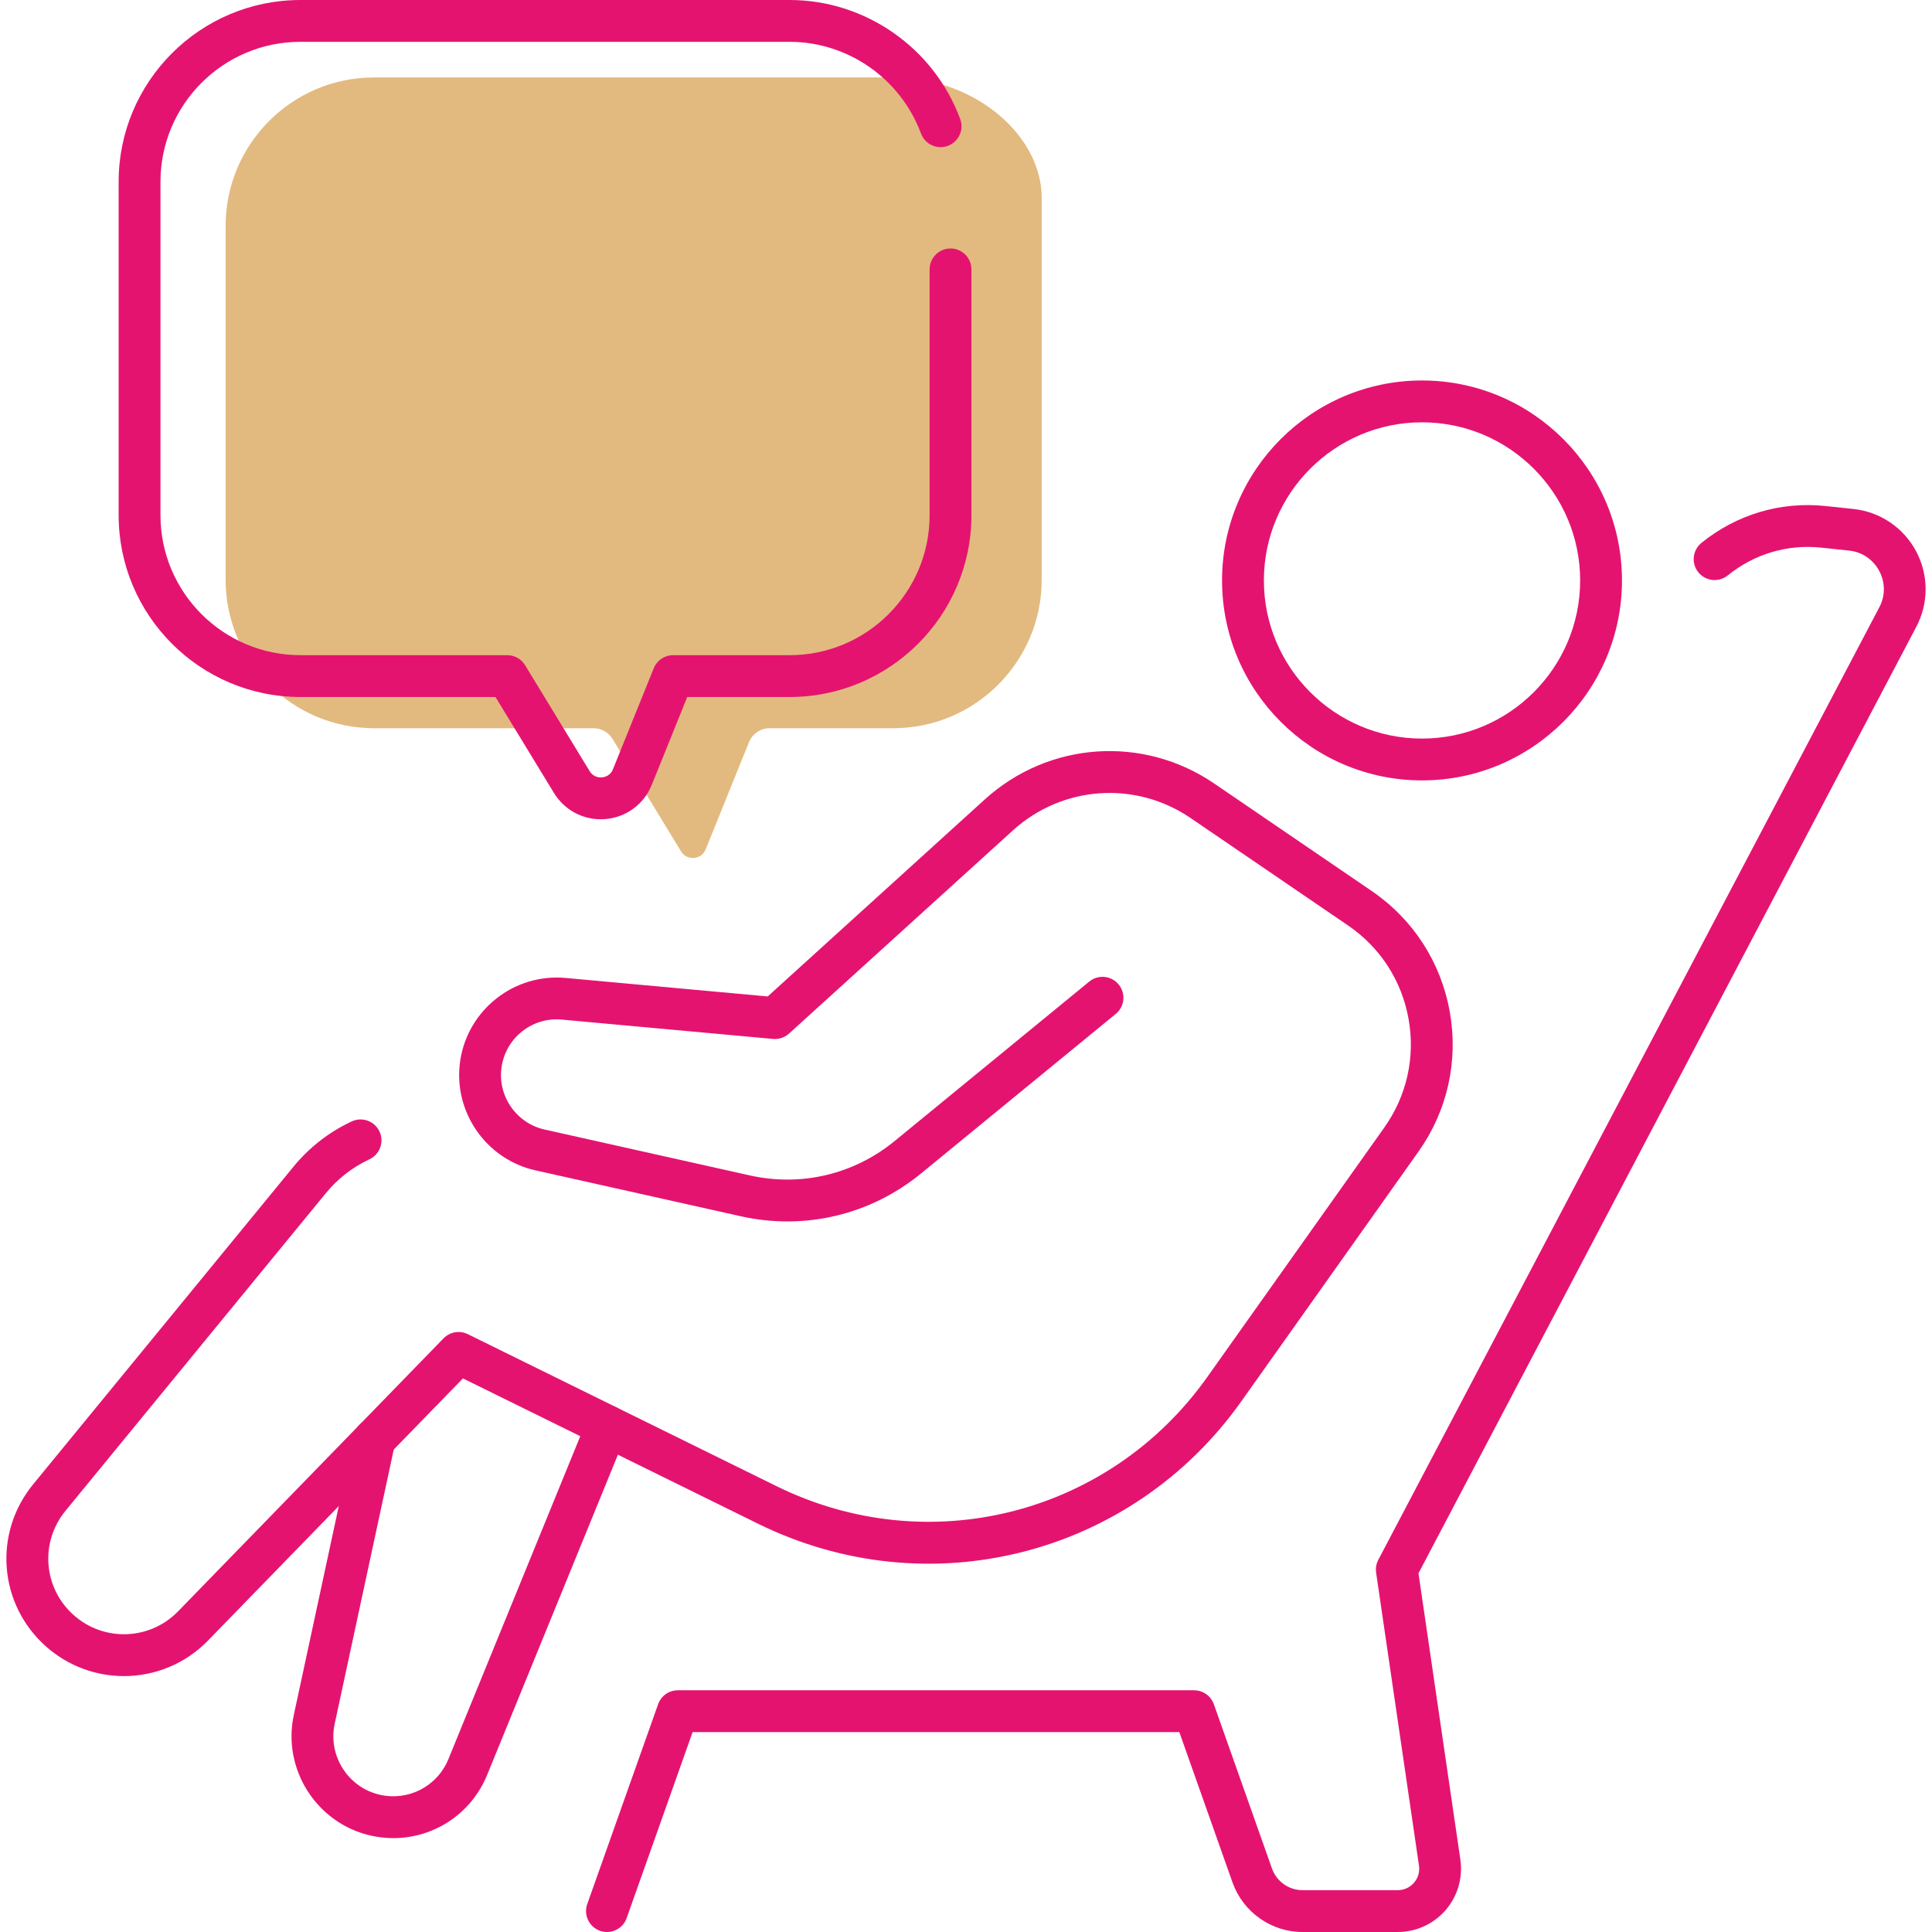
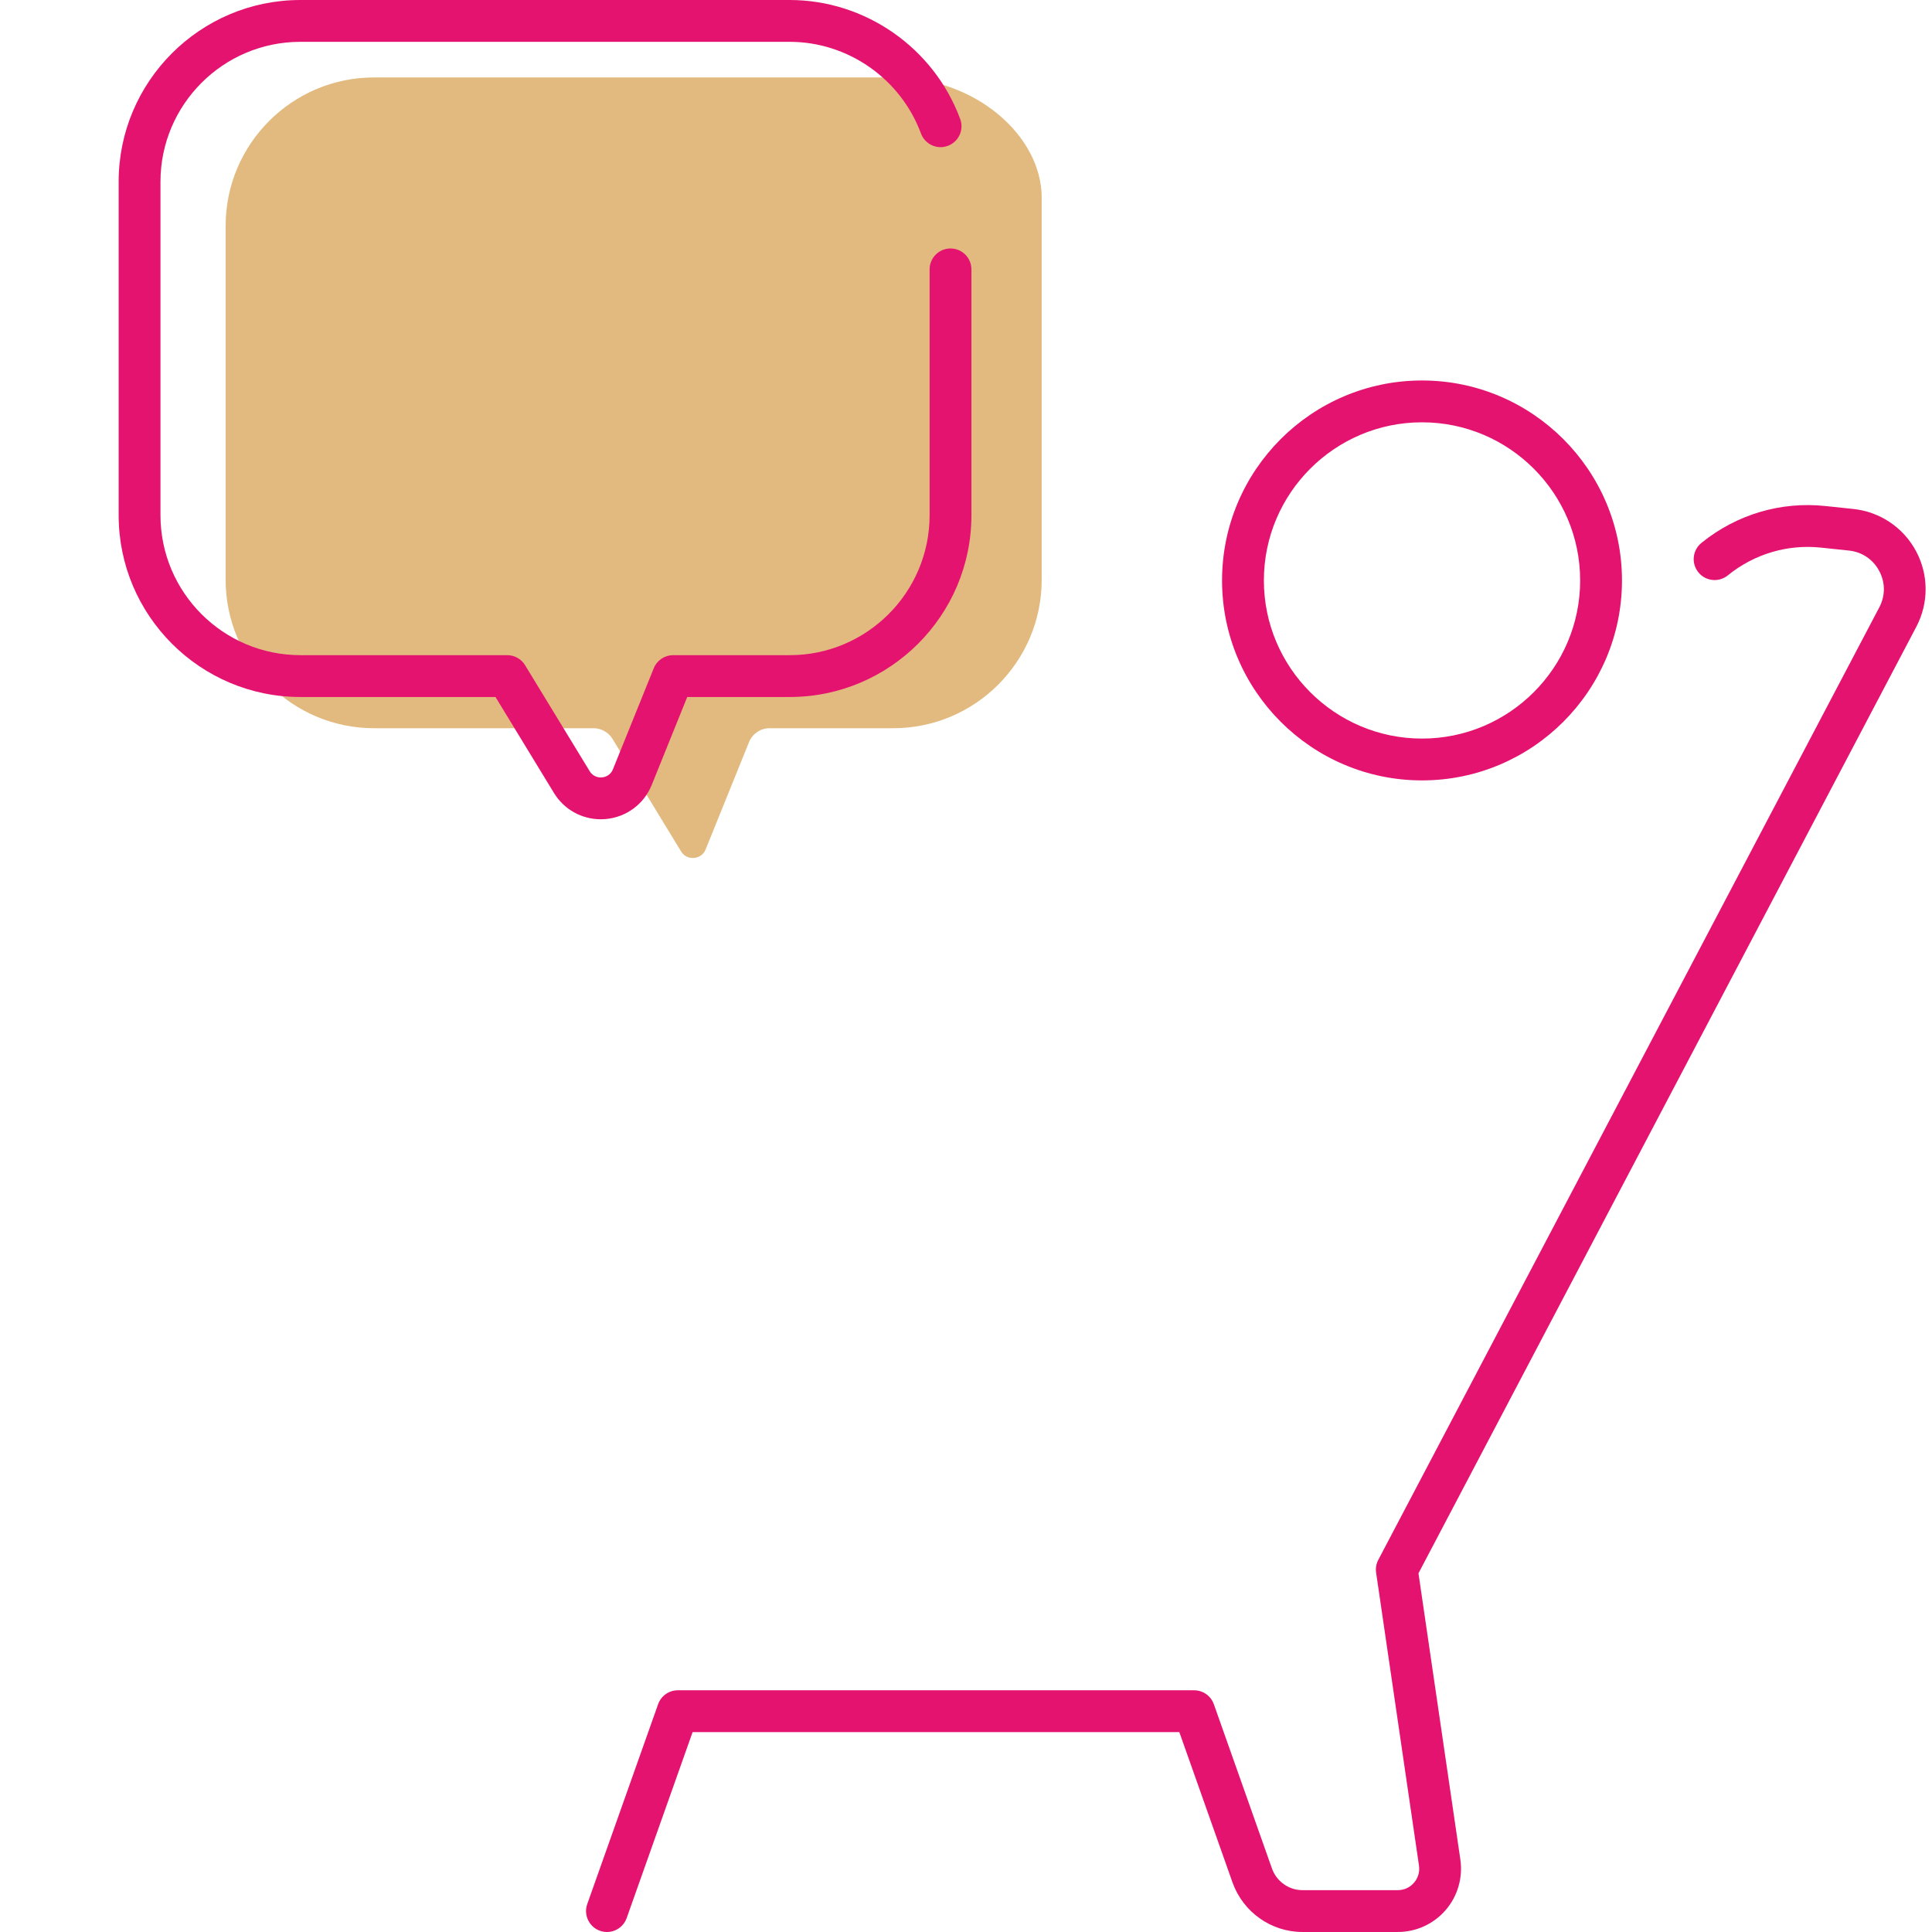
<svg xmlns="http://www.w3.org/2000/svg" width="280" height="280" viewBox="0 0 280 280" fill="none">
  <g clip-path="url(#clip0_2007_1940)">
    <g clip-path="url(#clip1_2007_1940)">
      <path d="M150.97 28.669V84.028C150.97 95.889 141.321 105.539 129.459 105.539H111.538C110.225 105.539 109.042 106.337 108.552 107.559L102.273 123.086C101.862 124.129 100.948 124.31 100.576 124.334C100.203 124.373 99.275 124.334 98.698 123.382L88.767 107.083C88.187 106.131 87.146 105.539 86.014 105.539H54.211C42.35 105.539 32.7 95.889 32.7 84.028V32.734C32.7 20.872 42.35 11.223 54.211 11.223H129.461C141.349 11.223 150.972 19.675 150.972 28.669H150.97Z" fill="#E2BA7F" />
      <path d="M87.966 280C87.63 280 87.289 279.944 86.953 279.825C85.374 279.265 84.55 277.533 85.108 275.954L95.379 246.986C95.808 245.777 96.952 244.969 98.237 244.969H173.061C174.346 244.969 175.49 245.779 175.919 246.988L184.347 270.811C185.016 272.675 186.788 273.935 188.754 273.935H202.582C203.494 273.935 204.323 273.555 204.92 272.867C205.522 272.172 205.779 271.287 205.648 270.373L199.436 227.915C199.343 227.281 199.453 226.632 199.752 226.065L272.365 88.013C273.251 86.335 273.242 84.413 272.346 82.738C271.447 81.06 269.845 79.986 267.952 79.791L263.923 79.366C259.044 78.853 254.244 80.281 250.401 83.391C249.099 84.446 247.191 84.243 246.138 82.941C245.084 81.639 245.286 79.732 246.588 78.678C251.691 74.55 258.078 72.653 264.558 73.337L268.578 73.761C272.442 74.158 275.849 76.444 277.689 79.877C279.524 83.305 279.538 87.402 277.727 90.837L205.576 228.015L211.647 269.504C212.029 272.153 211.246 274.824 209.502 276.838C207.762 278.847 205.24 279.998 202.58 279.998H188.752C184.237 279.998 180.17 277.125 178.635 272.848L170.918 251.031H100.377L90.822 277.981C90.381 279.223 89.214 280 87.966 280Z" fill="#E51370" />
-       <path d="M17.955 242.912C13.957 242.912 9.949 241.507 6.722 238.667C-0.19 232.584 -1.034 222.239 4.804 215.117L42.518 169.102C44.83 166.281 47.674 164.069 50.969 162.526C52.486 161.817 54.289 162.468 54.999 163.984C55.71 165.499 55.057 167.303 53.542 168.014C51.072 169.171 48.941 170.83 47.207 172.944L9.492 218.958C5.735 223.543 6.278 230.2 10.728 234.115C15.112 237.972 21.735 237.716 25.808 233.529L64.283 193.961C65.198 193.018 66.619 192.776 67.795 193.354L112.552 215.392C134.537 226.219 160.783 219.567 174.96 199.58L200.622 163.41C203.886 158.809 205.135 153.216 204.138 147.663C203.142 142.11 200.027 137.301 195.367 134.123L172.563 118.564C164.565 113.108 153.971 113.841 146.799 120.347L114.351 149.796C113.722 150.367 112.877 150.643 112.037 150.57L81.421 147.768C77.161 147.369 73.339 150.379 72.697 154.597C72.06 158.779 74.794 162.778 78.922 163.7L108.675 170.352C116.115 172.016 123.767 170.198 129.663 165.364L157.863 142.256C159.156 141.195 161.067 141.384 162.127 142.679C163.188 143.974 162.999 145.883 161.704 146.944L133.504 170.053C126.158 176.074 116.627 178.342 107.352 176.267L77.597 169.615C70.373 168 65.587 161.002 66.703 153.683C67.829 146.298 74.55 141.053 81.972 141.731L111.262 144.412L142.723 115.859C151.979 107.459 165.654 106.512 175.979 113.557L198.781 129.117C204.796 133.22 208.817 139.428 210.104 146.596C211.39 153.762 209.776 160.981 205.564 166.92L179.902 203.091C163.993 225.521 134.539 232.981 109.871 220.834L67.09 199.769L30.151 237.757C26.823 241.18 22.395 242.914 17.954 242.914L17.955 242.912Z" fill="#E51370" />
-       <path d="M57.012 266.394C55.905 266.394 54.783 266.269 53.659 266.01C45.865 264.211 40.893 256.384 42.577 248.565L51.321 207.952C51.673 206.316 53.29 205.273 54.923 205.627C56.559 205.978 57.6 207.592 57.249 209.228L48.504 249.84C47.513 254.441 50.438 259.045 55.023 260.104C59.184 261.065 63.375 258.893 64.989 254.938L85.168 205.527C85.802 203.978 87.573 203.234 89.12 203.868C90.668 204.501 91.412 206.271 90.78 207.819L70.601 257.231C68.293 262.883 62.882 266.394 57.012 266.394Z" fill="#E51370" />
      <path d="M206.089 113.102C190.11 113.102 177.109 100.102 177.109 84.123C177.109 68.143 190.11 55.142 206.089 55.142C222.069 55.142 235.069 68.143 235.069 84.123C235.069 100.102 222.069 113.102 206.089 113.102ZM206.089 61.205C193.453 61.205 183.171 71.486 183.171 84.123C183.171 96.759 193.453 107.04 206.089 107.04C218.726 107.04 229.007 96.759 229.007 84.123C229.007 71.486 218.726 61.205 206.089 61.205Z" fill="#E51370" />
      <path d="M87.064 118.734C84.297 118.734 81.741 117.311 80.281 114.917L71.809 101.015H43.535C29.011 101.015 17.195 89.199 17.195 74.676V26.339C17.195 11.816 29.01 0 43.535 0H114.448C125.403 0 135.334 6.926 139.158 17.239C139.741 18.809 138.939 20.554 137.37 21.135C135.802 21.719 134.055 20.918 133.474 19.346C130.527 11.401 122.881 6.062 114.448 6.062H43.535C32.354 6.062 23.257 15.159 23.257 26.339V74.674C23.257 85.855 32.354 94.951 43.535 94.951H73.512C74.569 94.951 75.551 95.503 76.1 96.406L85.458 111.762C86.007 112.663 86.882 112.695 87.232 112.665C87.582 112.637 88.441 112.464 88.835 111.486L94.745 96.849C95.207 95.702 96.32 94.953 97.555 94.953H114.446C125.627 94.953 134.724 85.857 134.724 74.676V39.042C134.724 37.368 136.082 36.011 137.755 36.011C139.428 36.011 140.786 37.37 140.786 39.042V74.676C140.786 89.199 128.97 101.015 114.446 101.015H99.599L94.456 113.755C93.322 116.562 90.744 118.459 87.727 118.708C87.505 118.725 87.285 118.734 87.064 118.734Z" fill="#E51370" />
    </g>
  </g>
  <defs>
    <clipPath id="clip0_2007_1940">
      <rect width="280" height="280" fill="white" />
    </clipPath>
    <clipPath id="clip1_2007_1940">
      <rect width="278.152" height="280" fill="white" transform="translate(0.924)" />
    </clipPath>
  </defs>
</svg>